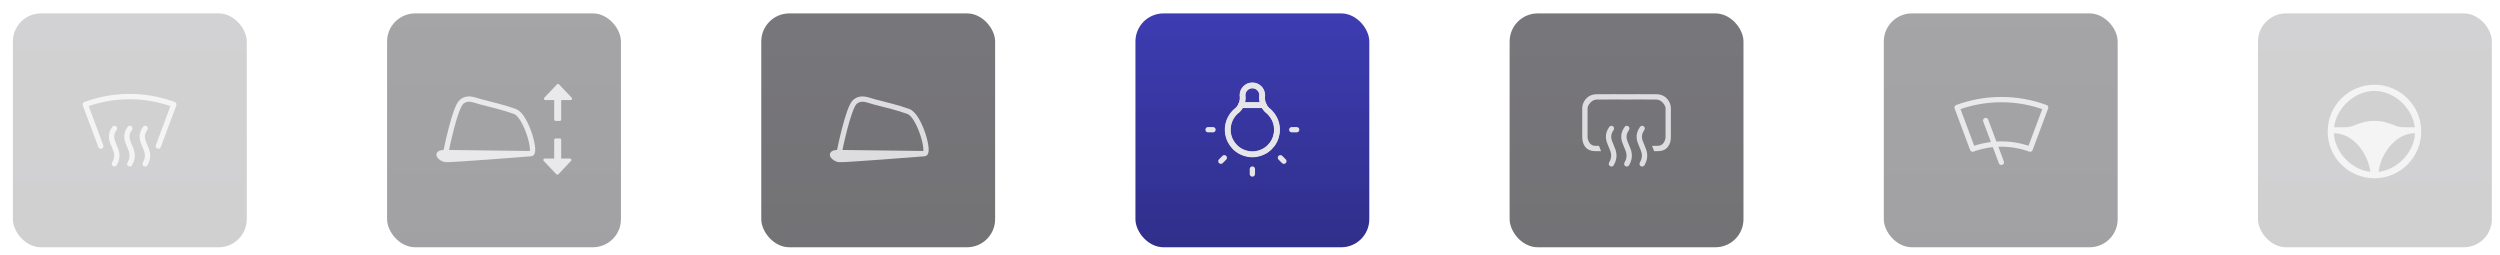
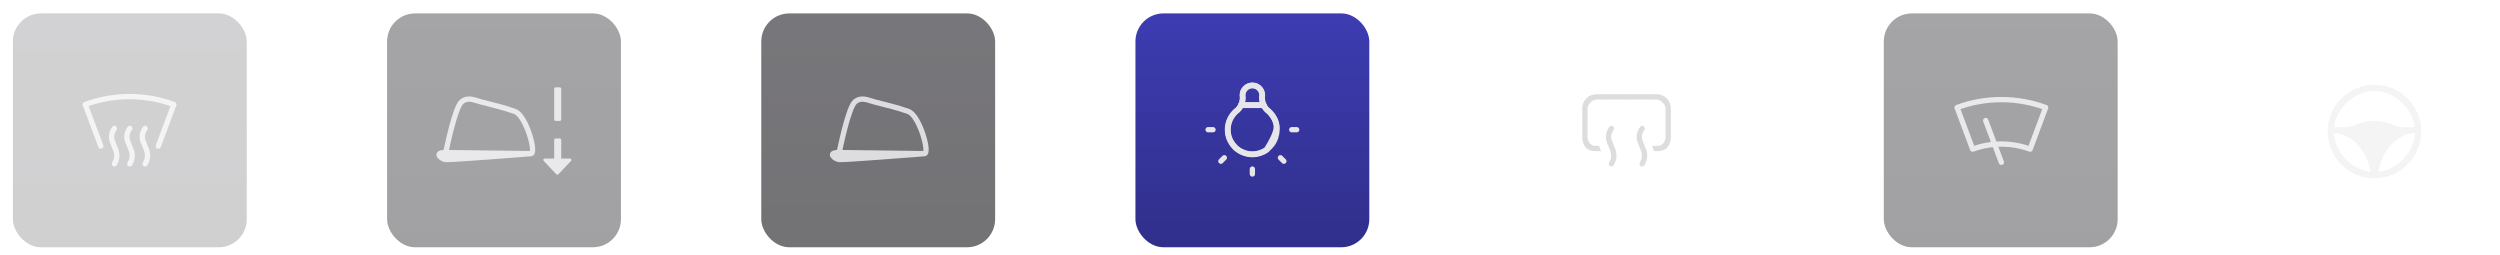
<svg xmlns="http://www.w3.org/2000/svg" width="1069" height="109" viewBox="0 0 1069 109" fill="none">
  <g opacity="0.2" filter="url(#filter0_dd_701_7352)">
    <rect x="4" y="3.46" width="100" height="100" rx="12" fill="url(#paint0_linear_701_7352)" />
    <path d="M53.883 39.026C60.565 39.026 66.901 40.223 72.822 42.413L66.181 60.202M53.884 39.026C47.202 39.026 40.865 40.223 34.944 42.413L41.586 60.202M47.414 52.626C43.283 58.505 51.145 61.452 47.414 67.777M53.983 52.626C49.852 58.505 57.715 61.452 53.984 67.777M60.553 52.626C56.422 58.505 64.285 61.452 60.553 67.777" stroke="#C7C7CC" stroke-width="2.273" stroke-linecap="round" stroke-linejoin="round" />
  </g>
  <g opacity="0.4" filter="url(#filter1_dd_701_7352)">
    <rect x="164" y="3.46" width="100" height="100" rx="12" fill="url(#paint1_linear_701_7352)" />
    <path d="M188.974 65.936C190.81 66.177 225.45 63.426 225.45 63.426L189.202 62.969C183.72 62.805 187.138 65.695 188.974 65.936Z" fill="#C7C7CC" />
    <path d="M225.379 63.415C228.179 63.905 223.528 47.172 218.709 45.416C213.891 43.659 210.099 42.861 204.124 41.285C201.132 40.495 198.508 39.043 195.841 41.284C192.981 43.687 189.298 62.013 189.298 62.013M225.45 63.426C225.45 63.426 190.81 66.177 188.974 65.936C187.138 65.695 183.72 62.805 189.202 62.969L225.45 63.426Z" stroke="#C7C7CC" stroke-width="2.27" stroke-linecap="round" />
    <path d="M235.454 35.661C235.454 35.33 235.722 35.062 236.053 35.062H237.855C238.186 35.062 238.454 35.33 238.454 35.661V48.838C238.454 49.169 238.186 49.437 237.855 49.437H236.053C235.722 49.437 235.454 49.169 235.454 48.838V35.661Z" fill="#C7C7CC" />
-     <path d="M236.657 33.799C236.894 33.55 237.291 33.55 237.527 33.799L242.944 39.517C243.305 39.899 243.035 40.528 242.509 40.528H231.675C231.149 40.528 230.879 39.899 231.24 39.517L236.657 33.799Z" fill="#C7C7CC" />
    <path d="M235.455 70.71C235.455 71.041 235.723 71.309 236.054 71.309H237.856C238.187 71.309 238.455 71.041 238.455 70.71V57.532C238.455 57.202 238.187 56.934 237.856 56.934H236.054C235.723 56.934 235.455 57.202 235.455 57.532V70.71Z" fill="#C7C7CC" />
    <path d="M236.38 72.241C236.616 72.49 237.013 72.49 237.249 72.241L242.666 66.523C243.028 66.142 242.757 65.513 242.231 65.513H231.398C230.872 65.513 230.601 66.142 230.963 66.523L236.38 72.241Z" fill="#C7C7CC" />
  </g>
  <g opacity="0.6" filter="url(#filter2_dd_701_7352)">
    <rect x="324" y="3.46" width="100" height="100" rx="12" fill="url(#paint2_linear_701_7352)" />
    <path d="M357.205 65.936C359.04 66.177 393.681 63.426 393.681 63.426L357.432 62.969C351.951 62.805 355.369 65.695 357.205 65.936Z" fill="#C7C7CC" />
    <path d="M393.61 63.415C396.409 63.905 391.758 47.172 386.94 45.416C382.121 43.659 378.33 42.861 372.354 41.285C369.363 40.495 366.738 39.043 364.071 41.284C361.211 43.687 357.528 62.013 357.528 62.013M393.681 63.426C393.681 63.426 359.04 66.177 357.205 65.936C355.369 65.695 351.951 62.805 357.432 62.969L393.681 63.426Z" stroke="#C7C7CC" stroke-width="2.27" stroke-linecap="round" />
  </g>
  <g filter="url(#filter3_dd_701_7352)">
    <rect x="484" y="3.46" width="100" height="100" rx="12" fill="url(#paint3_linear_701_7352)" />
    <path d="M515.061 53.187H517.165M534 72.126V70.022M550.835 53.187H552.939M520.532 66.655L522.005 65.181M547.468 66.655L545.995 65.181" stroke="#E5E5EA" stroke-width="2.27" stroke-linecap="round" stroke-linejoin="round" />
-     <path d="M527.683 44.771C525.917 46.096 524.612 47.943 523.953 50.051C523.295 52.159 523.316 54.42 524.015 56.515C524.713 58.61 526.053 60.433 527.844 61.724C529.636 63.015 531.788 63.71 533.996 63.71C536.205 63.71 538.357 63.015 540.149 61.724C541.94 60.433 543.28 58.61 543.978 56.515C544.677 54.42 544.698 52.159 544.04 50.051C543.381 47.943 542.076 46.096 540.31 44.771C539.488 43.957 538.869 42.962 538.504 41.865C538.138 40.769 538.036 39.601 538.205 38.457C538.205 37.341 537.762 36.271 536.973 35.481C536.183 34.692 535.113 34.249 533.996 34.249C532.88 34.249 531.81 34.692 531.02 35.481C530.231 36.271 529.788 37.341 529.788 38.457C529.957 39.601 529.855 40.769 529.489 41.865C529.124 42.962 528.505 43.957 527.683 44.771" stroke="#E5E5EA" stroke-width="2.525" stroke-linecap="round" stroke-linejoin="round" />
+     <path d="M527.683 44.771C525.917 46.096 524.612 47.943 523.953 50.051C523.295 52.159 523.316 54.42 524.015 56.515C524.713 58.61 526.053 60.433 527.844 61.724C529.636 63.015 531.788 63.71 533.996 63.71C536.205 63.71 538.357 63.015 540.149 61.724C544.677 54.42 544.698 52.159 544.04 50.051C543.381 47.943 542.076 46.096 540.31 44.771C539.488 43.957 538.869 42.962 538.504 41.865C538.138 40.769 538.036 39.601 538.205 38.457C538.205 37.341 537.762 36.271 536.973 35.481C536.183 34.692 535.113 34.249 533.996 34.249C532.88 34.249 531.81 34.692 531.02 35.481C530.231 36.271 529.788 37.341 529.788 38.457C529.957 39.601 529.855 40.769 529.489 41.865C529.124 42.962 528.505 43.957 527.683 44.771" stroke="#E5E5EA" stroke-width="2.525" stroke-linecap="round" stroke-linejoin="round" />
    <path d="M527.683 44.771C525.917 46.096 524.612 47.943 523.953 50.051C523.295 52.159 523.316 54.42 524.015 56.515C524.713 58.61 526.053 60.433 527.844 61.724C529.636 63.015 531.788 63.71 533.996 63.71C536.205 63.71 538.357 63.015 540.149 61.724C541.94 60.433 543.28 58.61 543.978 56.515C544.677 54.42 544.698 52.159 544.04 50.051C543.381 47.943 542.076 46.096 540.31 44.771C539.488 43.957 538.869 42.962 538.504 41.865C538.138 40.769 538.036 39.601 538.205 38.457C538.205 37.341 537.762 36.271 536.973 35.481C536.183 34.692 535.113 34.249 533.996 34.249C532.88 34.249 531.81 34.692 531.02 35.481C530.231 36.271 529.788 37.341 529.788 38.457C529.957 39.601 529.855 40.769 529.489 41.865C529.124 42.962 528.505 43.957 527.683 44.771" stroke="#E5E5EA" stroke-width="2.27" stroke-linecap="round" stroke-linejoin="round" />
    <path d="M529.16 42.664H538.84" stroke="#E5E5EA" stroke-width="2.525" stroke-linecap="round" stroke-linejoin="round" />
    <path d="M529.16 42.664H538.84" stroke="#E5E5EA" stroke-width="2.27" stroke-linecap="round" stroke-linejoin="round" />
  </g>
  <g opacity="0.6" filter="url(#filter4_dd_701_7352)">
-     <rect x="644" y="3.46" width="100" height="100" rx="12" fill="url(#paint4_linear_701_7352)" />
    <path d="M693.573 40.293L694.001 40.29L694.428 40.293L694.429 40.287C694.648 40.285 694.904 40.283 695.191 40.281C696.184 40.275 697.54 40.267 698.998 40.261C701.925 40.25 705.227 40.251 706.828 40.293C709.047 40.352 710.678 42.856 710.678 43.98V50.131H710.676V56.378C710.676 57.502 709.803 60.008 707.584 60.066C706.929 60.083 705.989 60.094 704.907 60.099L705.781 62.366C706.522 62.36 707.169 62.351 707.664 62.338C711.958 62.224 712.949 58.675 712.949 56.378V50.228H712.95V43.98C712.95 41.684 711.202 38.135 706.908 38.021C705.252 37.977 701.9 37.978 698.987 37.988C697.525 37.994 696.165 38.002 695.171 38.009C694.682 38.012 694.282 38.015 694.001 38.017C693.72 38.015 693.319 38.012 692.83 38.009C691.836 38.002 690.476 37.994 689.014 37.988C686.101 37.978 682.749 37.977 681.093 38.021C676.799 38.135 675.051 41.684 675.051 43.98V50.228H675.052V56.378C675.052 58.675 676.043 62.224 680.337 62.338C681.018 62.356 681.985 62.366 683.091 62.372L682.214 60.093C681.503 60.087 680.887 60.078 680.417 60.066C678.198 60.008 677.325 57.502 677.325 56.378V50.131H677.324V43.98C677.324 42.856 678.954 40.352 681.173 40.293C682.774 40.251 686.076 40.25 689.003 40.261C690.461 40.267 691.818 40.275 692.81 40.281C693.097 40.283 693.353 40.285 693.573 40.287L693.573 40.293Z" fill="#C7C7CC" />
    <path d="M688.462 53.302C688.823 52.788 688.699 52.08 688.186 51.719C687.672 51.358 686.963 51.482 686.602 51.995C685.429 53.664 685.06 55.212 685.182 56.699C685.296 58.107 685.851 59.385 686.328 60.482L686.34 60.51C686.845 61.671 687.272 62.661 687.397 63.724C687.515 64.728 687.364 65.85 686.554 67.223C686.235 67.763 686.414 68.46 686.955 68.779C687.496 69.098 688.192 68.918 688.511 68.377C689.567 66.588 689.832 64.969 689.654 63.458C689.489 62.051 688.939 60.787 688.47 59.709L688.425 59.604C687.921 58.446 687.527 57.498 687.447 56.514C687.372 55.598 687.569 54.572 688.462 53.302Z" fill="#C7C7CC" />
-     <path d="M695.032 53.302C695.392 52.788 695.269 52.08 694.755 51.719C694.242 51.358 693.533 51.482 693.172 51.995C691.999 53.664 691.63 55.212 691.751 56.699C691.866 58.107 692.421 59.385 692.898 60.482L692.91 60.51C693.414 61.671 693.842 62.661 693.967 63.724C694.085 64.728 693.933 65.85 693.123 67.223C692.804 67.763 692.984 68.46 693.525 68.779C694.065 69.098 694.762 68.918 695.081 68.377C696.136 66.588 696.401 64.969 696.224 63.458C696.058 62.051 695.509 60.787 695.04 59.709L694.994 59.604C694.491 58.446 694.097 57.498 694.016 56.514C693.942 55.598 694.139 54.572 695.032 53.302Z" fill="#C7C7CC" />
    <path d="M701.325 51.719C701.838 52.08 701.962 52.788 701.601 53.302C700.709 54.572 700.511 55.598 700.586 56.514C700.666 57.498 701.061 58.446 701.564 59.604L701.609 59.709C702.078 60.787 702.628 62.051 702.793 63.458C702.971 64.969 702.706 66.588 701.65 68.377C701.331 68.918 700.635 69.098 700.094 68.779C699.554 68.46 699.374 67.763 699.693 67.223C700.503 65.85 700.654 64.728 700.536 63.724C700.411 62.661 699.984 61.671 699.479 60.51L699.467 60.482C698.991 59.385 698.435 58.107 698.321 56.699C698.2 55.212 698.569 53.664 699.742 51.995C700.102 51.482 700.811 51.358 701.325 51.719Z" fill="#C7C7CC" />
  </g>
  <g opacity="0.4" filter="url(#filter5_dd_701_7352)">
    <rect x="804" y="3.46" width="100" height="100" rx="12" fill="url(#paint5_linear_701_7352)" />
    <path d="M854.273 59.323C858.594 59.323 862.736 60.089 866.571 61.493L873.213 43.704C867.292 41.514 860.956 40.317 854.273 40.317M847.566 49.261L854.273 67.149M854.274 59.323C849.953 59.323 845.811 60.089 841.977 61.493L835.335 43.704C841.256 41.514 847.592 40.317 854.274 40.317" stroke="#C7C7CC" stroke-width="2.273" stroke-linecap="round" stroke-linejoin="round" />
  </g>
  <g opacity="0.2" filter="url(#filter6_dd_701_7352)">
-     <rect x="964" y="3.46" width="100" height="100" rx="12" fill="url(#paint6_linear_701_7352)" />
    <path fill-rule="evenodd" clip-rule="evenodd" d="M1033.8 53.96C1033.8 65.006 1024.84 73.96 1013.8 73.96C1002.75 73.96 993.797 65.006 993.797 53.96C993.797 42.914 1002.75 33.96 1013.8 33.96C1024.84 33.96 1033.8 42.914 1033.8 53.96ZM996.45 54.687C1005.5 54.7 1011.43 64.756 1012.02 71.218C1003.94 70.252 996.85 62.846 996.45 54.687ZM996.543 52.141H1001.52C1003.09 52.141 1004.4 51.636 1005.9 51.06C1007.87 50.299 1010.17 49.414 1013.8 49.414C1017.42 49.414 1019.72 50.299 1021.69 51.06C1023.19 51.636 1024.5 52.141 1026.07 52.141H1031.05C1030.03 43.836 1022.22 36.597 1013.8 36.597C1005.37 36.597 997.56 43.836 996.543 52.141ZM1015.57 71.218C1016.16 64.756 1022.09 54.7 1031.14 54.687C1030.74 62.846 1023.65 70.252 1015.57 71.218Z" fill="#C7C7CC" />
  </g>
  <defs>
    <filter id="filter0_dd_701_7352" x="0.97" y="0.43" width="107.576" height="108.333" filterUnits="userSpaceOnUse" color-interpolation-filters="sRGB">
      <feFlood flood-opacity="0" result="BackgroundImageFix" />
      <feColorMatrix in="SourceAlpha" type="matrix" values="0 0 0 0 0 0 0 0 0 0 0 0 0 0 0 0 0 0 127 0" result="hardAlpha" />
      <feOffset dy="2.273" />
      <feGaussianBlur stdDeviation="1.515" />
      <feComposite in2="hardAlpha" operator="out" />
      <feColorMatrix type="matrix" values="0 0 0 0 0.271 0 0 0 0 0.271 0 0 0 0 0.271 0 0 0 0.1 0" />
      <feBlend mode="normal" in2="BackgroundImageFix" result="effect1_dropShadow_701_7352" />
      <feColorMatrix in="SourceAlpha" type="matrix" values="0 0 0 0 0 0 0 0 0 0 0 0 0 0 0 0 0 0 127 0" result="hardAlpha" />
      <feOffset dx="1.515" />
      <feGaussianBlur stdDeviation="1.515" />
      <feComposite in2="hardAlpha" operator="out" />
      <feColorMatrix type="matrix" values="0 0 0 0 0.271 0 0 0 0 0.271 0 0 0 0 0.271 0 0 0 0.08 0" />
      <feBlend mode="normal" in2="effect1_dropShadow_701_7352" result="effect2_dropShadow_701_7352" />
      <feBlend mode="normal" in="SourceGraphic" in2="effect2_dropShadow_701_7352" result="shape" />
    </filter>
    <filter id="filter1_dd_701_7352" x="160.97" y="0.43" width="107.576" height="108.333" filterUnits="userSpaceOnUse" color-interpolation-filters="sRGB">
      <feFlood flood-opacity="0" result="BackgroundImageFix" />
      <feColorMatrix in="SourceAlpha" type="matrix" values="0 0 0 0 0 0 0 0 0 0 0 0 0 0 0 0 0 0 127 0" result="hardAlpha" />
      <feOffset dy="2.273" />
      <feGaussianBlur stdDeviation="1.515" />
      <feComposite in2="hardAlpha" operator="out" />
      <feColorMatrix type="matrix" values="0 0 0 0 0.271 0 0 0 0 0.271 0 0 0 0 0.271 0 0 0 0.1 0" />
      <feBlend mode="normal" in2="BackgroundImageFix" result="effect1_dropShadow_701_7352" />
      <feColorMatrix in="SourceAlpha" type="matrix" values="0 0 0 0 0 0 0 0 0 0 0 0 0 0 0 0 0 0 127 0" result="hardAlpha" />
      <feOffset dx="1.515" />
      <feGaussianBlur stdDeviation="1.515" />
      <feComposite in2="hardAlpha" operator="out" />
      <feColorMatrix type="matrix" values="0 0 0 0 0.271 0 0 0 0 0.271 0 0 0 0 0.271 0 0 0 0.08 0" />
      <feBlend mode="normal" in2="effect1_dropShadow_701_7352" result="effect2_dropShadow_701_7352" />
      <feBlend mode="normal" in="SourceGraphic" in2="effect2_dropShadow_701_7352" result="shape" />
    </filter>
    <filter id="filter2_dd_701_7352" x="320.97" y="0.43" width="107.576" height="108.333" filterUnits="userSpaceOnUse" color-interpolation-filters="sRGB">
      <feFlood flood-opacity="0" result="BackgroundImageFix" />
      <feColorMatrix in="SourceAlpha" type="matrix" values="0 0 0 0 0 0 0 0 0 0 0 0 0 0 0 0 0 0 127 0" result="hardAlpha" />
      <feOffset dy="2.273" />
      <feGaussianBlur stdDeviation="1.515" />
      <feComposite in2="hardAlpha" operator="out" />
      <feColorMatrix type="matrix" values="0 0 0 0 0.271 0 0 0 0 0.271 0 0 0 0 0.271 0 0 0 0.1 0" />
      <feBlend mode="normal" in2="BackgroundImageFix" result="effect1_dropShadow_701_7352" />
      <feColorMatrix in="SourceAlpha" type="matrix" values="0 0 0 0 0 0 0 0 0 0 0 0 0 0 0 0 0 0 127 0" result="hardAlpha" />
      <feOffset dx="1.515" />
      <feGaussianBlur stdDeviation="1.515" />
      <feComposite in2="hardAlpha" operator="out" />
      <feColorMatrix type="matrix" values="0 0 0 0 0.271 0 0 0 0 0.271 0 0 0 0 0.271 0 0 0 0.08 0" />
      <feBlend mode="normal" in2="effect1_dropShadow_701_7352" result="effect2_dropShadow_701_7352" />
      <feBlend mode="normal" in="SourceGraphic" in2="effect2_dropShadow_701_7352" result="shape" />
    </filter>
    <filter id="filter3_dd_701_7352" x="480.97" y="0.43" width="107.576" height="108.333" filterUnits="userSpaceOnUse" color-interpolation-filters="sRGB">
      <feFlood flood-opacity="0" result="BackgroundImageFix" />
      <feColorMatrix in="SourceAlpha" type="matrix" values="0 0 0 0 0 0 0 0 0 0 0 0 0 0 0 0 0 0 127 0" result="hardAlpha" />
      <feOffset dy="2.273" />
      <feGaussianBlur stdDeviation="1.515" />
      <feComposite in2="hardAlpha" operator="out" />
      <feColorMatrix type="matrix" values="0 0 0 0 0.271 0 0 0 0 0.271 0 0 0 0 0.271 0 0 0 0.1 0" />
      <feBlend mode="normal" in2="BackgroundImageFix" result="effect1_dropShadow_701_7352" />
      <feColorMatrix in="SourceAlpha" type="matrix" values="0 0 0 0 0 0 0 0 0 0 0 0 0 0 0 0 0 0 127 0" result="hardAlpha" />
      <feOffset dx="1.515" />
      <feGaussianBlur stdDeviation="1.515" />
      <feComposite in2="hardAlpha" operator="out" />
      <feColorMatrix type="matrix" values="0 0 0 0 0.271 0 0 0 0 0.271 0 0 0 0 0.271 0 0 0 0.08 0" />
      <feBlend mode="normal" in2="effect1_dropShadow_701_7352" result="effect2_dropShadow_701_7352" />
      <feBlend mode="normal" in="SourceGraphic" in2="effect2_dropShadow_701_7352" result="shape" />
    </filter>
    <filter id="filter4_dd_701_7352" x="640.97" y="0.43" width="107.576" height="108.333" filterUnits="userSpaceOnUse" color-interpolation-filters="sRGB">
      <feFlood flood-opacity="0" result="BackgroundImageFix" />
      <feColorMatrix in="SourceAlpha" type="matrix" values="0 0 0 0 0 0 0 0 0 0 0 0 0 0 0 0 0 0 127 0" result="hardAlpha" />
      <feOffset dy="2.273" />
      <feGaussianBlur stdDeviation="1.515" />
      <feComposite in2="hardAlpha" operator="out" />
      <feColorMatrix type="matrix" values="0 0 0 0 0.271 0 0 0 0 0.271 0 0 0 0 0.271 0 0 0 0.1 0" />
      <feBlend mode="normal" in2="BackgroundImageFix" result="effect1_dropShadow_701_7352" />
      <feColorMatrix in="SourceAlpha" type="matrix" values="0 0 0 0 0 0 0 0 0 0 0 0 0 0 0 0 0 0 127 0" result="hardAlpha" />
      <feOffset dx="1.515" />
      <feGaussianBlur stdDeviation="1.515" />
      <feComposite in2="hardAlpha" operator="out" />
      <feColorMatrix type="matrix" values="0 0 0 0 0.271 0 0 0 0 0.271 0 0 0 0 0.271 0 0 0 0.08 0" />
      <feBlend mode="normal" in2="effect1_dropShadow_701_7352" result="effect2_dropShadow_701_7352" />
      <feBlend mode="normal" in="SourceGraphic" in2="effect2_dropShadow_701_7352" result="shape" />
    </filter>
    <filter id="filter5_dd_701_7352" x="800.97" y="0.43" width="107.576" height="108.333" filterUnits="userSpaceOnUse" color-interpolation-filters="sRGB">
      <feFlood flood-opacity="0" result="BackgroundImageFix" />
      <feColorMatrix in="SourceAlpha" type="matrix" values="0 0 0 0 0 0 0 0 0 0 0 0 0 0 0 0 0 0 127 0" result="hardAlpha" />
      <feOffset dy="2.273" />
      <feGaussianBlur stdDeviation="1.515" />
      <feComposite in2="hardAlpha" operator="out" />
      <feColorMatrix type="matrix" values="0 0 0 0 0.271 0 0 0 0 0.271 0 0 0 0 0.271 0 0 0 0.1 0" />
      <feBlend mode="normal" in2="BackgroundImageFix" result="effect1_dropShadow_701_7352" />
      <feColorMatrix in="SourceAlpha" type="matrix" values="0 0 0 0 0 0 0 0 0 0 0 0 0 0 0 0 0 0 127 0" result="hardAlpha" />
      <feOffset dx="1.515" />
      <feGaussianBlur stdDeviation="1.515" />
      <feComposite in2="hardAlpha" operator="out" />
      <feColorMatrix type="matrix" values="0 0 0 0 0.271 0 0 0 0 0.271 0 0 0 0 0.271 0 0 0 0.08 0" />
      <feBlend mode="normal" in2="effect1_dropShadow_701_7352" result="effect2_dropShadow_701_7352" />
      <feBlend mode="normal" in="SourceGraphic" in2="effect2_dropShadow_701_7352" result="shape" />
    </filter>
    <filter id="filter6_dd_701_7352" x="960.97" y="0.43" width="107.576" height="108.333" filterUnits="userSpaceOnUse" color-interpolation-filters="sRGB">
      <feFlood flood-opacity="0" result="BackgroundImageFix" />
      <feColorMatrix in="SourceAlpha" type="matrix" values="0 0 0 0 0 0 0 0 0 0 0 0 0 0 0 0 0 0 127 0" result="hardAlpha" />
      <feOffset dy="2.273" />
      <feGaussianBlur stdDeviation="1.515" />
      <feComposite in2="hardAlpha" operator="out" />
      <feColorMatrix type="matrix" values="0 0 0 0 0.271 0 0 0 0 0.271 0 0 0 0 0.271 0 0 0 0.1 0" />
      <feBlend mode="normal" in2="BackgroundImageFix" result="effect1_dropShadow_701_7352" />
      <feColorMatrix in="SourceAlpha" type="matrix" values="0 0 0 0 0 0 0 0 0 0 0 0 0 0 0 0 0 0 127 0" result="hardAlpha" />
      <feOffset dx="1.515" />
      <feGaussianBlur stdDeviation="1.515" />
      <feComposite in2="hardAlpha" operator="out" />
      <feColorMatrix type="matrix" values="0 0 0 0 0.271 0 0 0 0 0.271 0 0 0 0 0.271 0 0 0 0.08 0" />
      <feBlend mode="normal" in2="effect1_dropShadow_701_7352" result="effect2_dropShadow_701_7352" />
      <feBlend mode="normal" in="SourceGraphic" in2="effect2_dropShadow_701_7352" result="shape" />
    </filter>
    <linearGradient id="paint0_linear_701_7352" x1="54" y1="103.46" x2="54" y2="3.46" gradientUnits="userSpaceOnUse">
      <stop stop-color="#151419" />
      <stop offset="1" stop-color="#1D1B22" />
    </linearGradient>
    <linearGradient id="paint1_linear_701_7352" x1="214" y1="103.46" x2="214" y2="3.46" gradientUnits="userSpaceOnUse">
      <stop stop-color="#151419" />
      <stop offset="1" stop-color="#1D1B22" />
    </linearGradient>
    <linearGradient id="paint2_linear_701_7352" x1="374" y1="103.46" x2="374" y2="3.46" gradientUnits="userSpaceOnUse">
      <stop stop-color="#151419" />
      <stop offset="1" stop-color="#1D1B22" />
    </linearGradient>
    <linearGradient id="paint3_linear_701_7352" x1="534" y1="3.46" x2="534" y2="103.46" gradientUnits="userSpaceOnUse">
      <stop stop-color="#3D3CB2" />
      <stop offset="1" stop-color="#302F8B" />
    </linearGradient>
    <linearGradient id="paint4_linear_701_7352" x1="694" y1="103.46" x2="694" y2="3.46" gradientUnits="userSpaceOnUse">
      <stop stop-color="#151419" />
      <stop offset="1" stop-color="#1D1B22" />
    </linearGradient>
    <linearGradient id="paint5_linear_701_7352" x1="854" y1="103.46" x2="854" y2="3.46" gradientUnits="userSpaceOnUse">
      <stop stop-color="#151419" />
      <stop offset="1" stop-color="#1D1B22" />
    </linearGradient>
    <linearGradient id="paint6_linear_701_7352" x1="1014" y1="103.46" x2="1014" y2="3.46" gradientUnits="userSpaceOnUse">
      <stop stop-color="#151419" />
      <stop offset="1" stop-color="#1D1B22" />
    </linearGradient>
  </defs>
</svg>